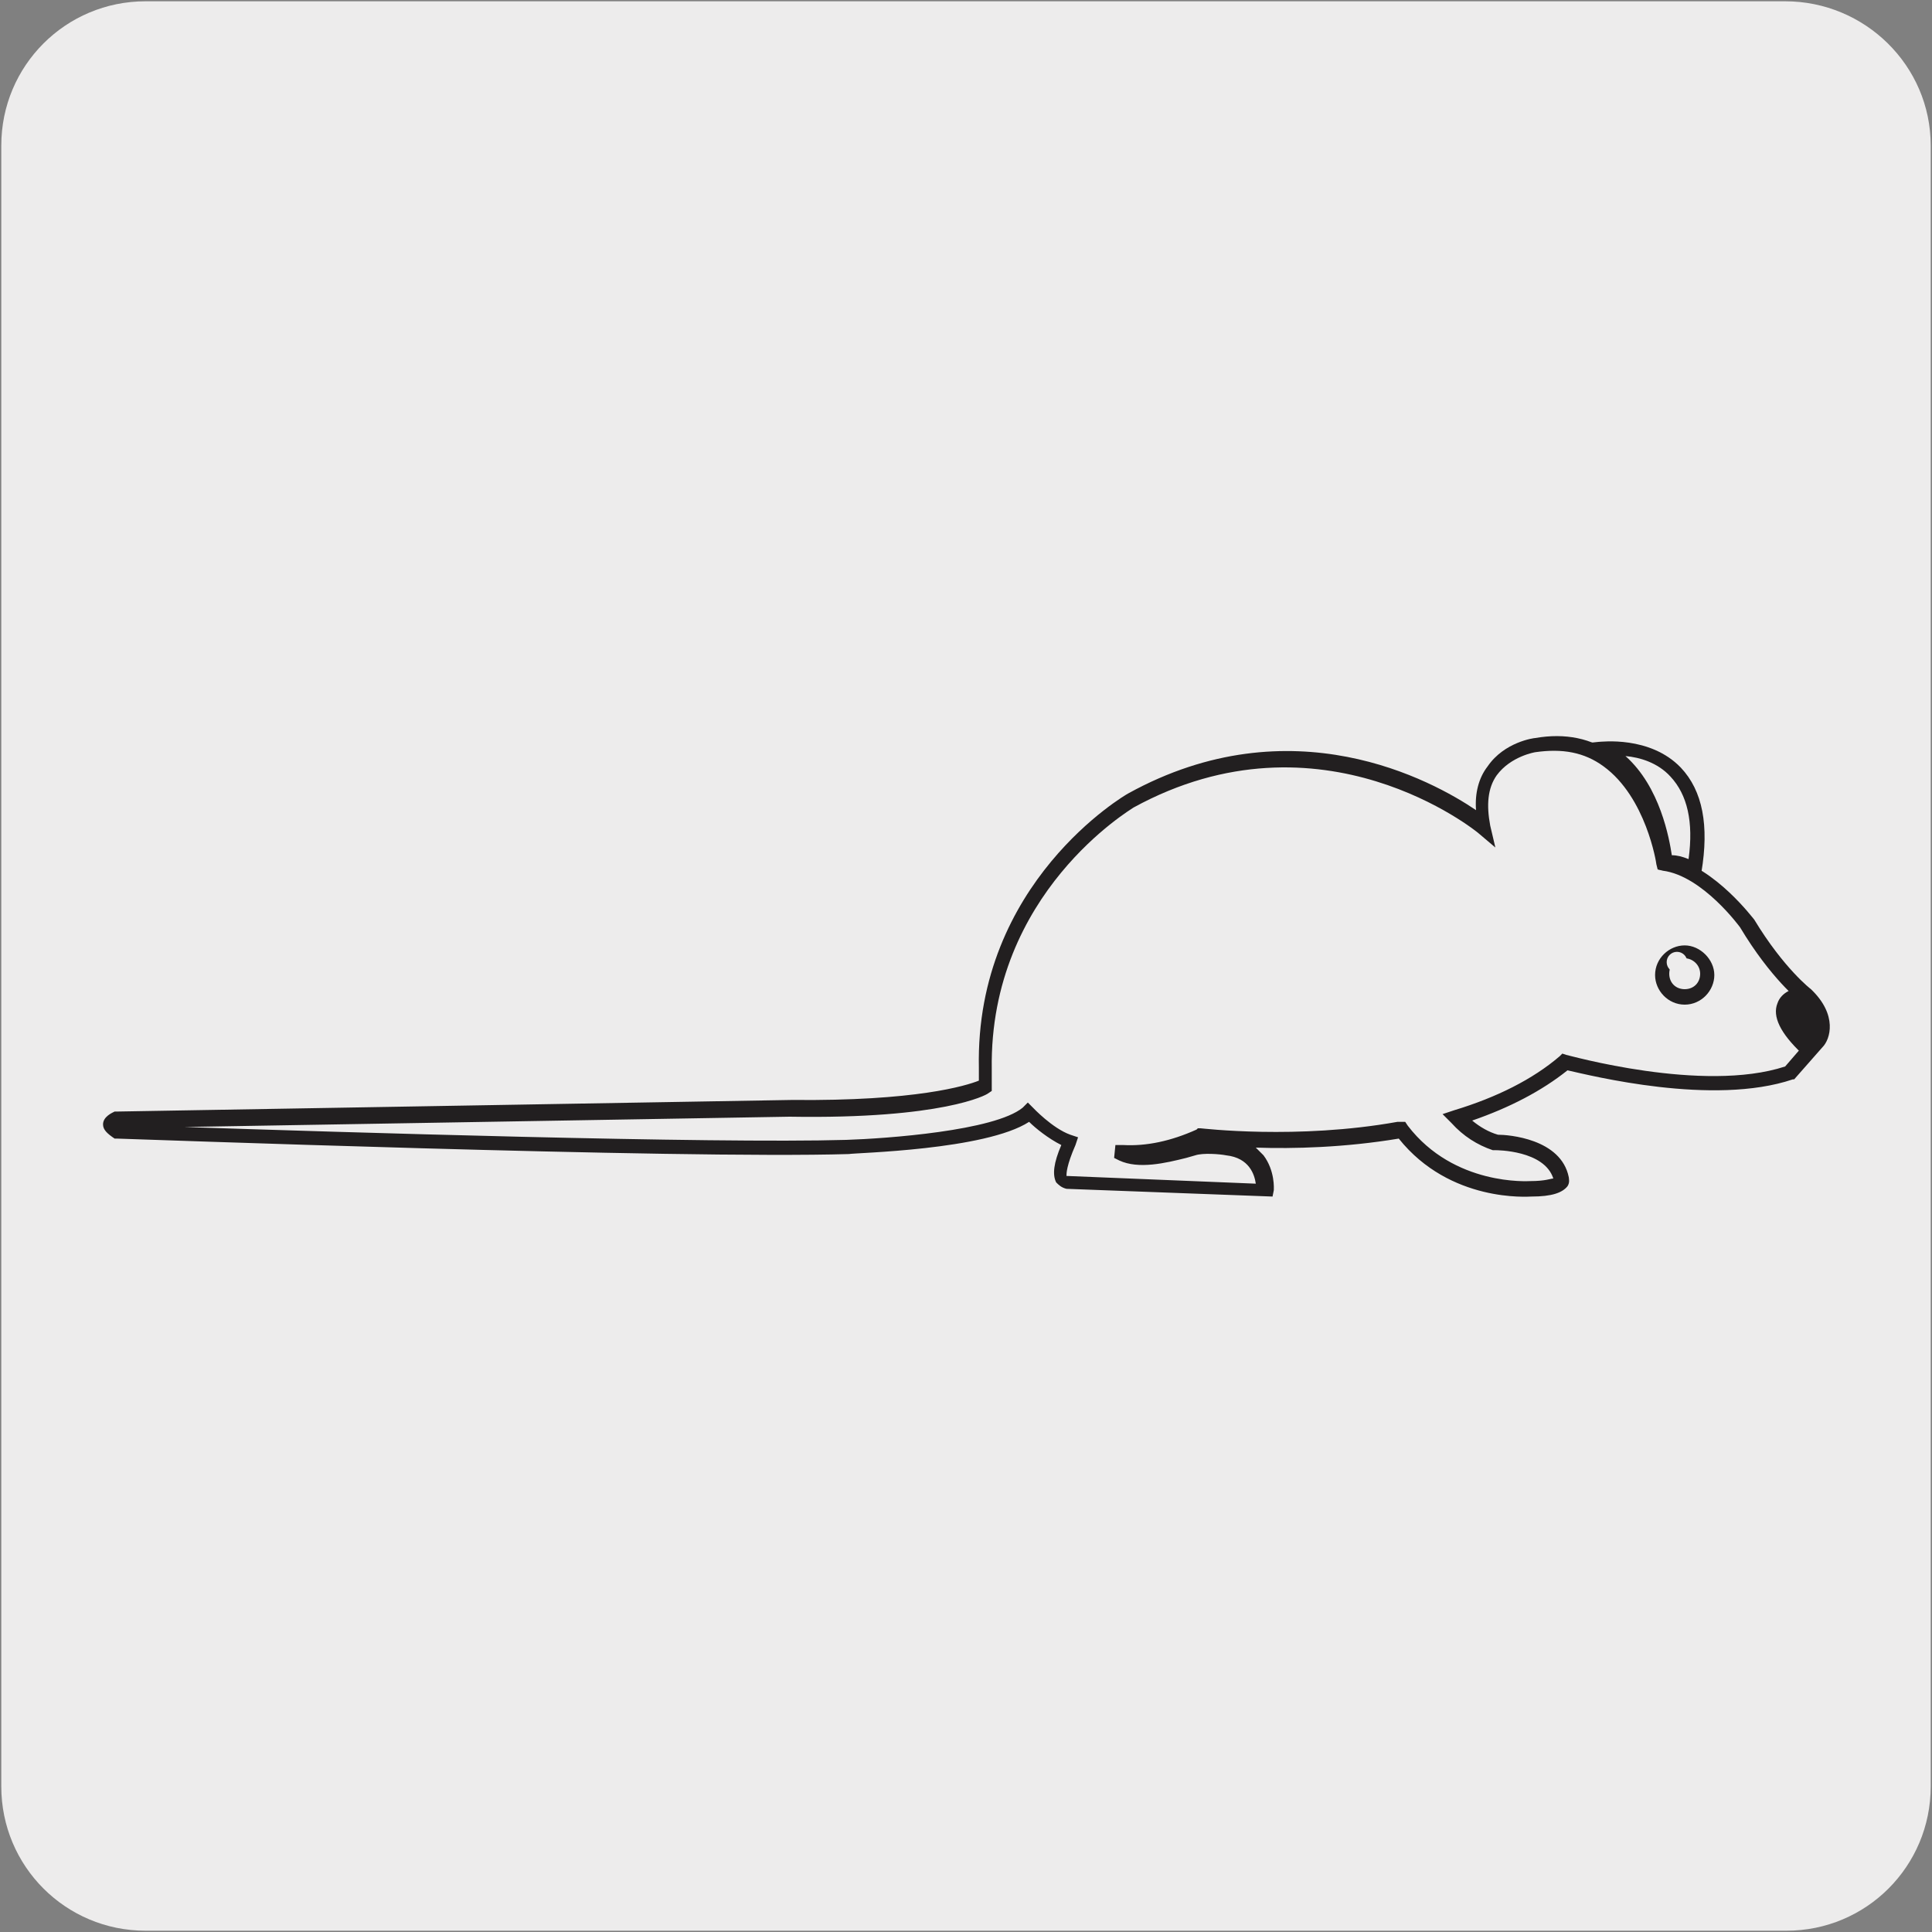
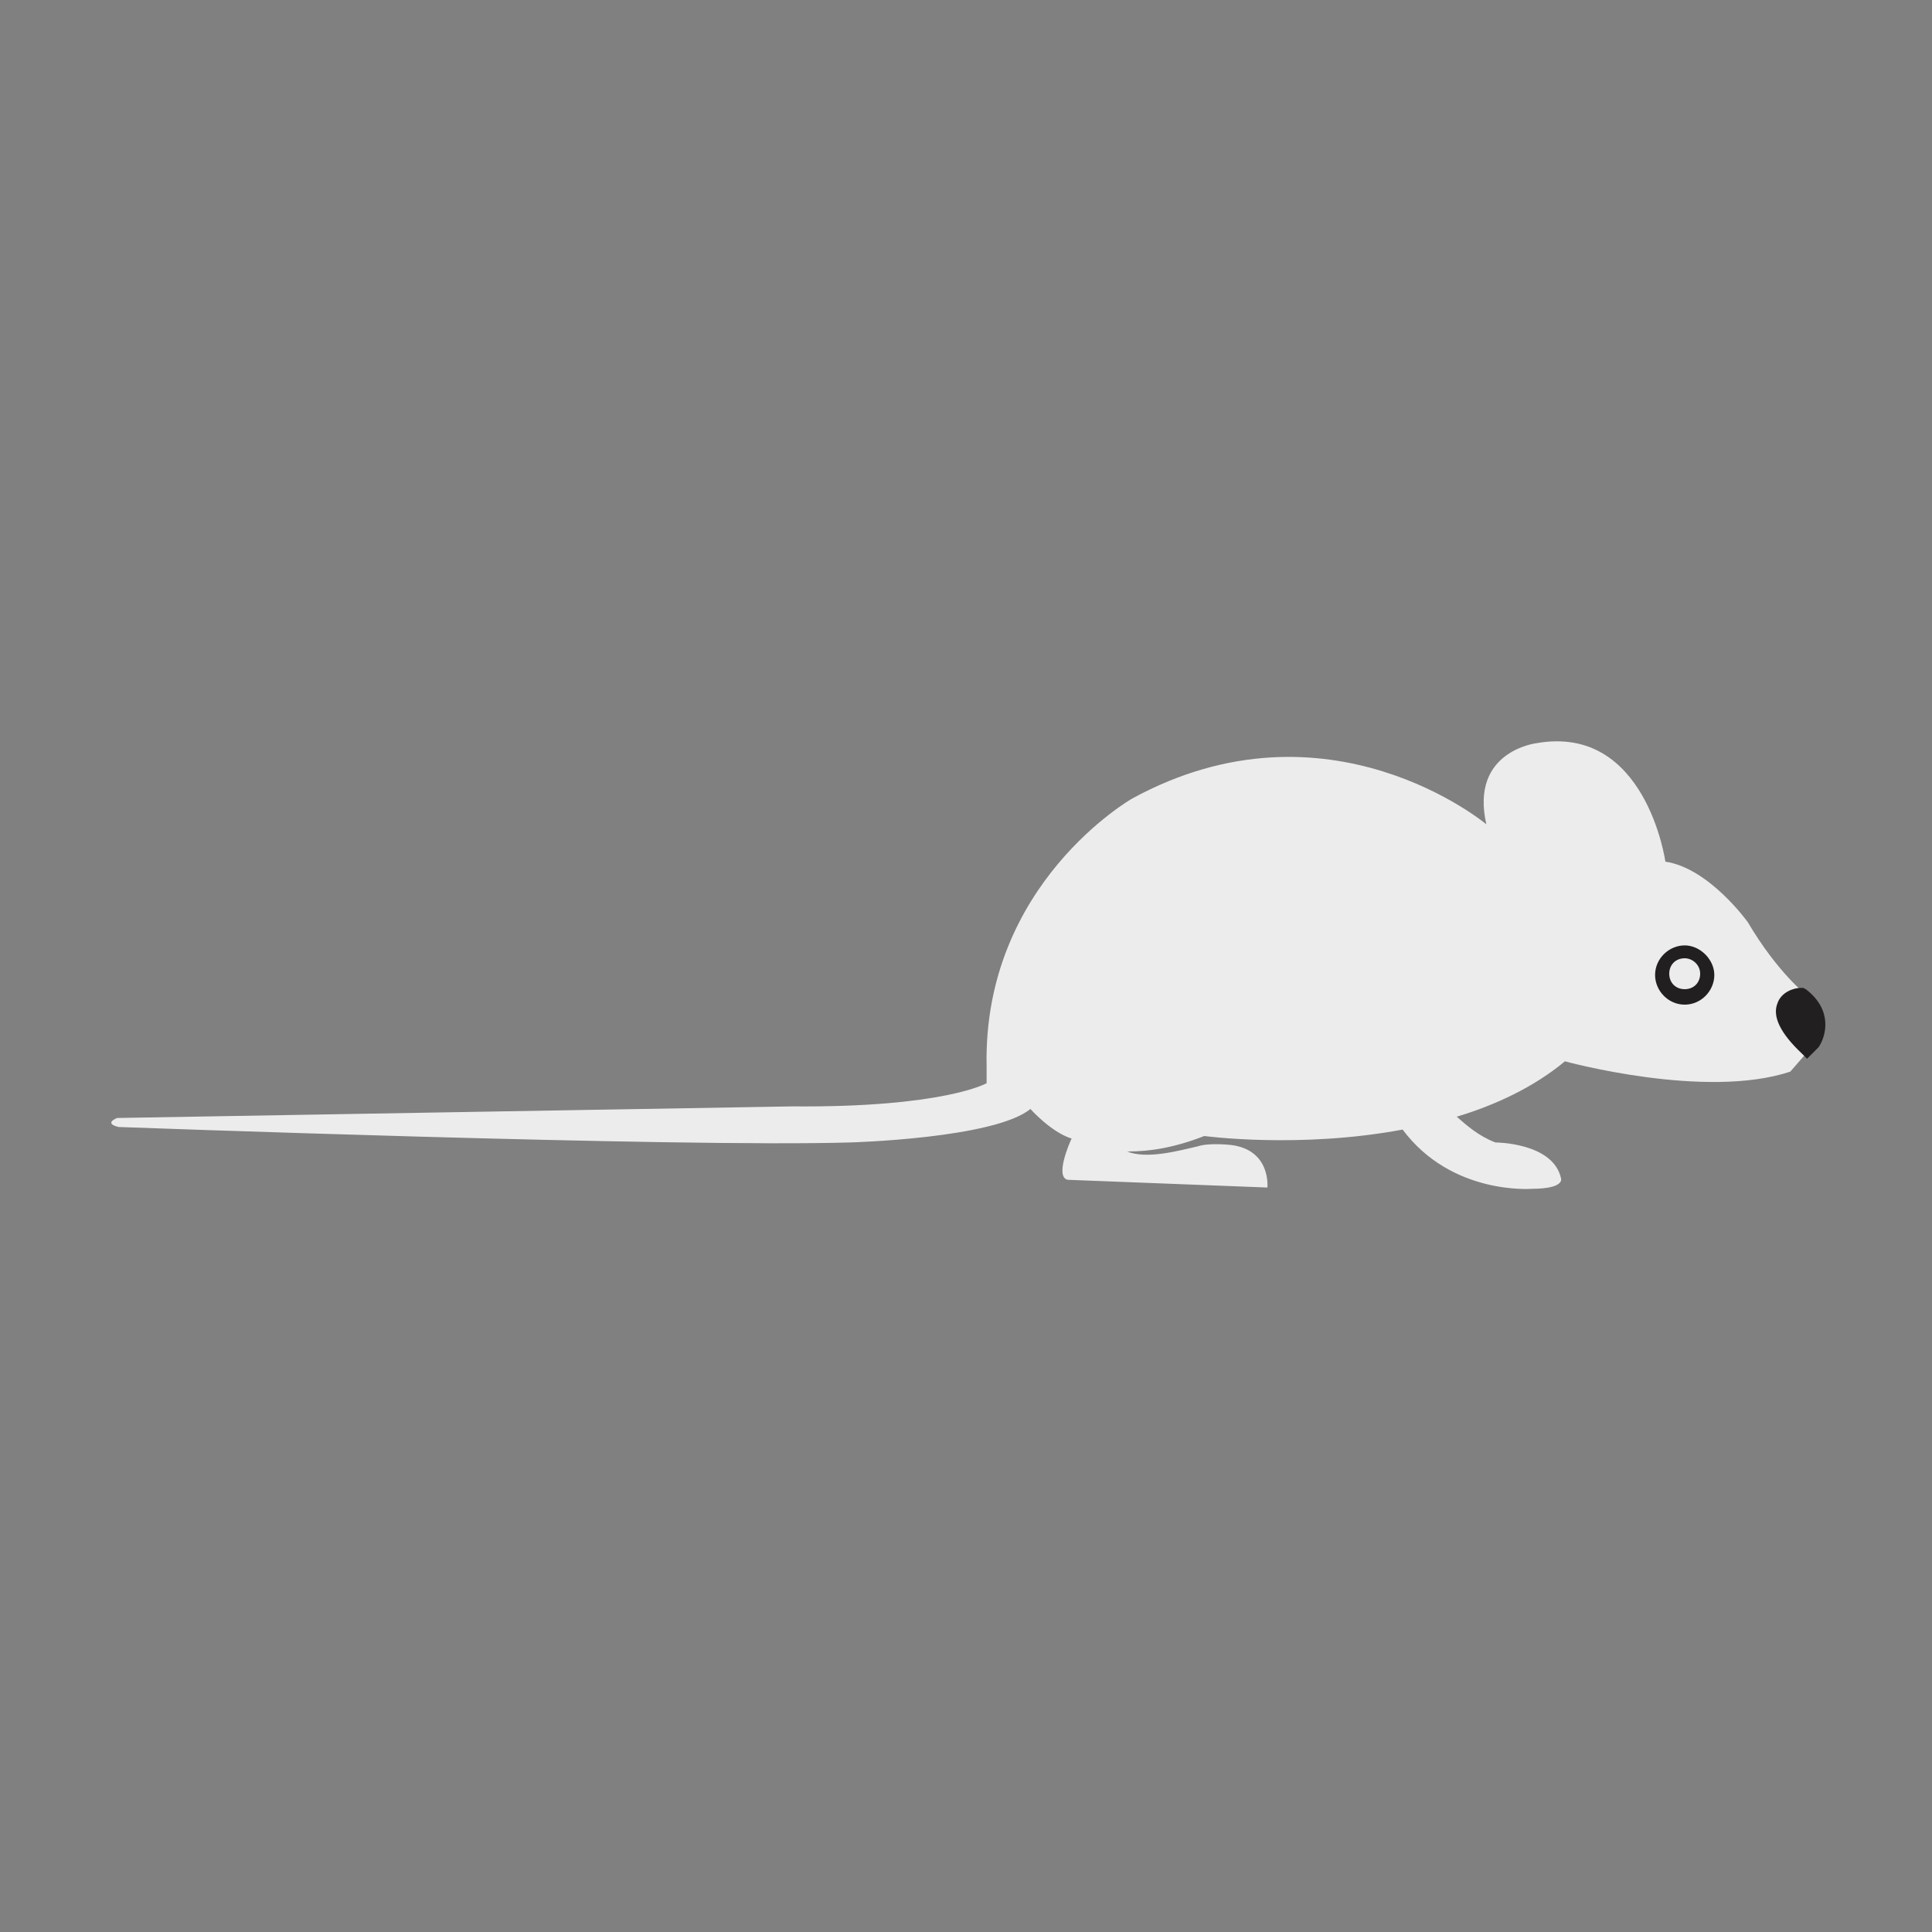
<svg xmlns="http://www.w3.org/2000/svg" version="1.1" id="Capa_1" x="0px" y="0px" viewBox="0 0 150 150" style="enable-background:new 0 0 150 150;" xml:space="preserve">
  <rect x="0" y="0" width="150" height="150" fill="#808080" stroke="none" />
  <style type="text/css">
	.st0{fill:#EDECEC;}
	.st1{fill:#221F20;}
</style>
-   <path class="st0" d="M11.3,0.1h127.3c6.2,0,11.3,5,11.3,11.2v127.4c0,6.2-5,11.2-11.2,11.2c0,0,0,0,0,0H11.3  c-6.2,0-11.2-5-11.2-11.2c0,0,0,0,0,0V11.3C0.1,5.1,5.1,0.1,11.3,0.1C11.3,0.1,11.3,0.1,11.3,0.1z" />
  <g>
    <g>
      <path class="st0" d="M9.1,86.8l52.4-0.9c11.8,0.1,15.1-1.8,15.1-1.8l0-1.3c-0.3-14.2,11.3-20.8,11.3-20.8c15.2-8.3,27.5,2,27.5,2    c-1.3-5.7,3.9-6.3,3.9-6.3c8.5-1.5,10,9.2,10,9.2c3.4,0.5,6.4,4.7,6.4,4.7c2.3,3.9,4.5,5.6,4.5,5.6c2.1,2.1,0.8,3.7,0.8,3.7    l-2,2.3c-6.6,2.2-17.5-0.8-17.5-0.8c-2.4,2-5.4,3.4-8.4,4.3c0.8,0.7,1.7,1.5,3,2c0,0,4.5,0,5.1,2.8c0,0,0.3,0.8-2.3,0.8    c0,0-6.2,0.5-10-4.6c-8,1.5-15.4,0.5-15.4,0.5c-2.3,0.9-4.2,1.2-5.9,1.2c-0.2,0-0.1,0-0.1,0c1.5,0.6,3.8,0,5.5-0.4    c0.9-0.3,2.6-0.1,2.6-0.1c3.1,0.4,2.8,3.3,2.8,3.3l-15.5-0.6c-1-0.2,0.1-2.8,0.3-3.2c-1.6-0.5-3.2-2.3-3.2-2.3    c-2.8,2.3-14,2.6-14,2.6c-13.3,0.4-56.8-1.2-56.8-1.2C8,87.2,9.1,86.8,9.1,86.8z" />
-       <path class="st1" d="M98.8,92.9l-16-0.6c-0.4-0.1-0.6-0.3-0.8-0.5c-0.3-0.6-0.2-1.5,0.4-2.9c-1-0.5-2-1.3-2.5-1.8    c-3.4,2.2-13.5,2.4-14,2.5c-13.2,0.4-56.4-1.2-56.8-1.2l-0.2,0C8.3,88,8,87.7,8,87.3c0-0.6,0.7-0.9,0.9-1l0.2,0l52.4-0.9    c9.6,0.1,13.5-1.1,14.5-1.5l0-1c-0.3-14.4,11.4-21.2,11.6-21.3c12.7-7,23.6-1,27,1.3c-0.1-1.3,0.2-2.5,0.9-3.4    c1.3-1.9,3.6-2.2,3.7-2.2c2.3-0.4,4.4,0,6.1,1.3c3.2,2.3,4.2,6.6,4.5,8c3.4,0.8,6.3,4.7,6.4,4.8c2.3,3.8,4.4,5.4,4.4,5.4    c2.1,2,1.5,3.9,0.9,4.5l-2.2,2.5l-0.1,0c-6.2,2.1-15.7-0.3-17.5-0.7c-2,1.6-4.5,2.9-7.4,3.9c0.6,0.5,1.3,0.9,2,1.1    c0.8,0,4.9,0.3,5.5,3.3c0,0.1,0.1,0.4-0.1,0.7c-0.4,0.5-1.2,0.8-2.8,0.8c-0.2,0-6.3,0.5-10.3-4.5c-4.2,0.7-8.2,0.8-11.1,0.7    c0.2,0.2,0.4,0.4,0.6,0.6c0.9,1.2,0.8,2.6,0.8,2.7L98.8,92.9z M109.1,87.1l0.2,0.3c3.6,4.7,9.4,4.3,9.5,4.3c1.2,0,1.6-0.2,1.8-0.2    c-0.7-2.2-4.4-2.2-4.5-2.2l-0.2,0c-1.2-0.4-2.3-1.1-3.2-2.1l-0.7-0.7l0.9-0.3c3.3-1,6.1-2.4,8.2-4.2l0.2-0.2l0.3,0.1    c0.1,0,10.6,3,17,0.9l1.9-2.2c0.1-0.1,0.9-1.2-0.8-2.9c0,0-2.2-1.7-4.6-5.7l0,0c0,0-2.9-4-6-4.4l-0.4-0.1l-0.1-0.4    c0-0.1-0.8-5.2-4.1-7.6c-1.5-1.1-3.2-1.4-5.3-1.1c0,0-1.9,0.3-3,1.8c-0.7,1-0.8,2.3-0.5,3.9l0.4,1.7l-1.3-1.1    c-0.1-0.1-12.2-10-26.8-2c-0.1,0.1-11.2,6.6-11,20.3l0,1.7l-0.3,0.2c-0.1,0.1-3.5,2-15.4,1.8l-47,0.8c12,0.4,41,1.3,51.4,1    c3.1-0.1,11.5-0.7,13.7-2.5l0.4-0.4l0.4,0.4c0,0,1.5,1.6,2.9,2.1l0.6,0.2l-0.2,0.6c-0.7,1.6-0.7,2.2-0.7,2.4l14.7,0.6    c-0.1-0.7-0.5-2-2.3-2.2c-0.5-0.1-1.8-0.2-2.4,0l-0.7,0.2c-1.6,0.4-3.7,0.9-5.2,0.2l-0.4-0.2l0.1-1l0.6,0c1.8,0.1,3.7-0.3,5.7-1.2    l0.1-0.1l0.2,0c0.1,0,7.5,0.9,15.3-0.5L109.1,87.1z M120.6,91.6c0,0,0,0.1,0,0.1C120.6,91.7,120.6,91.7,120.6,91.6z" />
    </g>
    <g>
-       <path class="st0" d="M131.5,67.5c-0.9-0.4-1.8-0.5-2.3-0.6c0,0-0.4-6.7-5.1-8.9C124.2,58,133.3,56.8,131.5,67.5z" />
-       <path class="st1" d="M132,68.4l-0.7-0.3c-0.7-0.3-1.4-0.4-1.9-0.5l-0.7-0.1l0-0.5c0-0.1-0.5-6.4-4.8-8.4l-1.7-0.8l1.9-0.2    c0.2,0,4-0.5,6.4,2c1.7,1.8,2.2,4.5,1.6,8.1L132,68.4z M129.8,66.4c0.4,0,0.8,0.1,1.3,0.3c0.4-2.9-0.1-5-1.4-6.4    c-1-1.1-2.4-1.5-3.5-1.6C128.9,61.1,129.6,65.1,129.8,66.4z" />
-     </g>
+       </g>
    <g>
      <circle class="st0" cx="130.8" cy="75.6" r="1.8" />
      <path class="st1" d="M130.8,78c-1.3,0-2.3-1.1-2.3-2.3c0-1.3,1.1-2.3,2.3-2.3s2.3,1.1,2.3,2.3C133.1,76.9,132.1,78,130.8,78z     M130.8,74.4c-0.7,0-1.2,0.5-1.2,1.2s0.5,1.2,1.2,1.2c0.7,0,1.2-0.5,1.2-1.2S131.4,74.4,130.8,74.4z" />
    </g>
    <g>
-       <circle class="st0" cx="130.2" cy="74.7" r="0.8" />
-     </g>
+       </g>
    <g>
      <path class="st1" d="M140.2,81.3l0.4-0.4c0,0,1.4-2-0.9-3.7C139.2,77.2,136.8,78.1,140.2,81.3L140.2,81.3z" />
      <path class="st1" d="M140.3,82.2l-0.4-0.4c-1.7-1.6-2.3-2.9-1.9-3.9c0.3-0.9,1.3-1.2,1.8-1.2l0.2,0l0.2,0.1c2.1,1.6,1.6,3.6,1,4.5    L140.3,82.2z M139.6,77.8c-0.2,0.1-0.5,0.2-0.6,0.4c-0.1,0.2-0.2,0.8,1.2,2.2C140.3,80.3,141,79,139.6,77.8z" />
    </g>
  </g>
</svg>